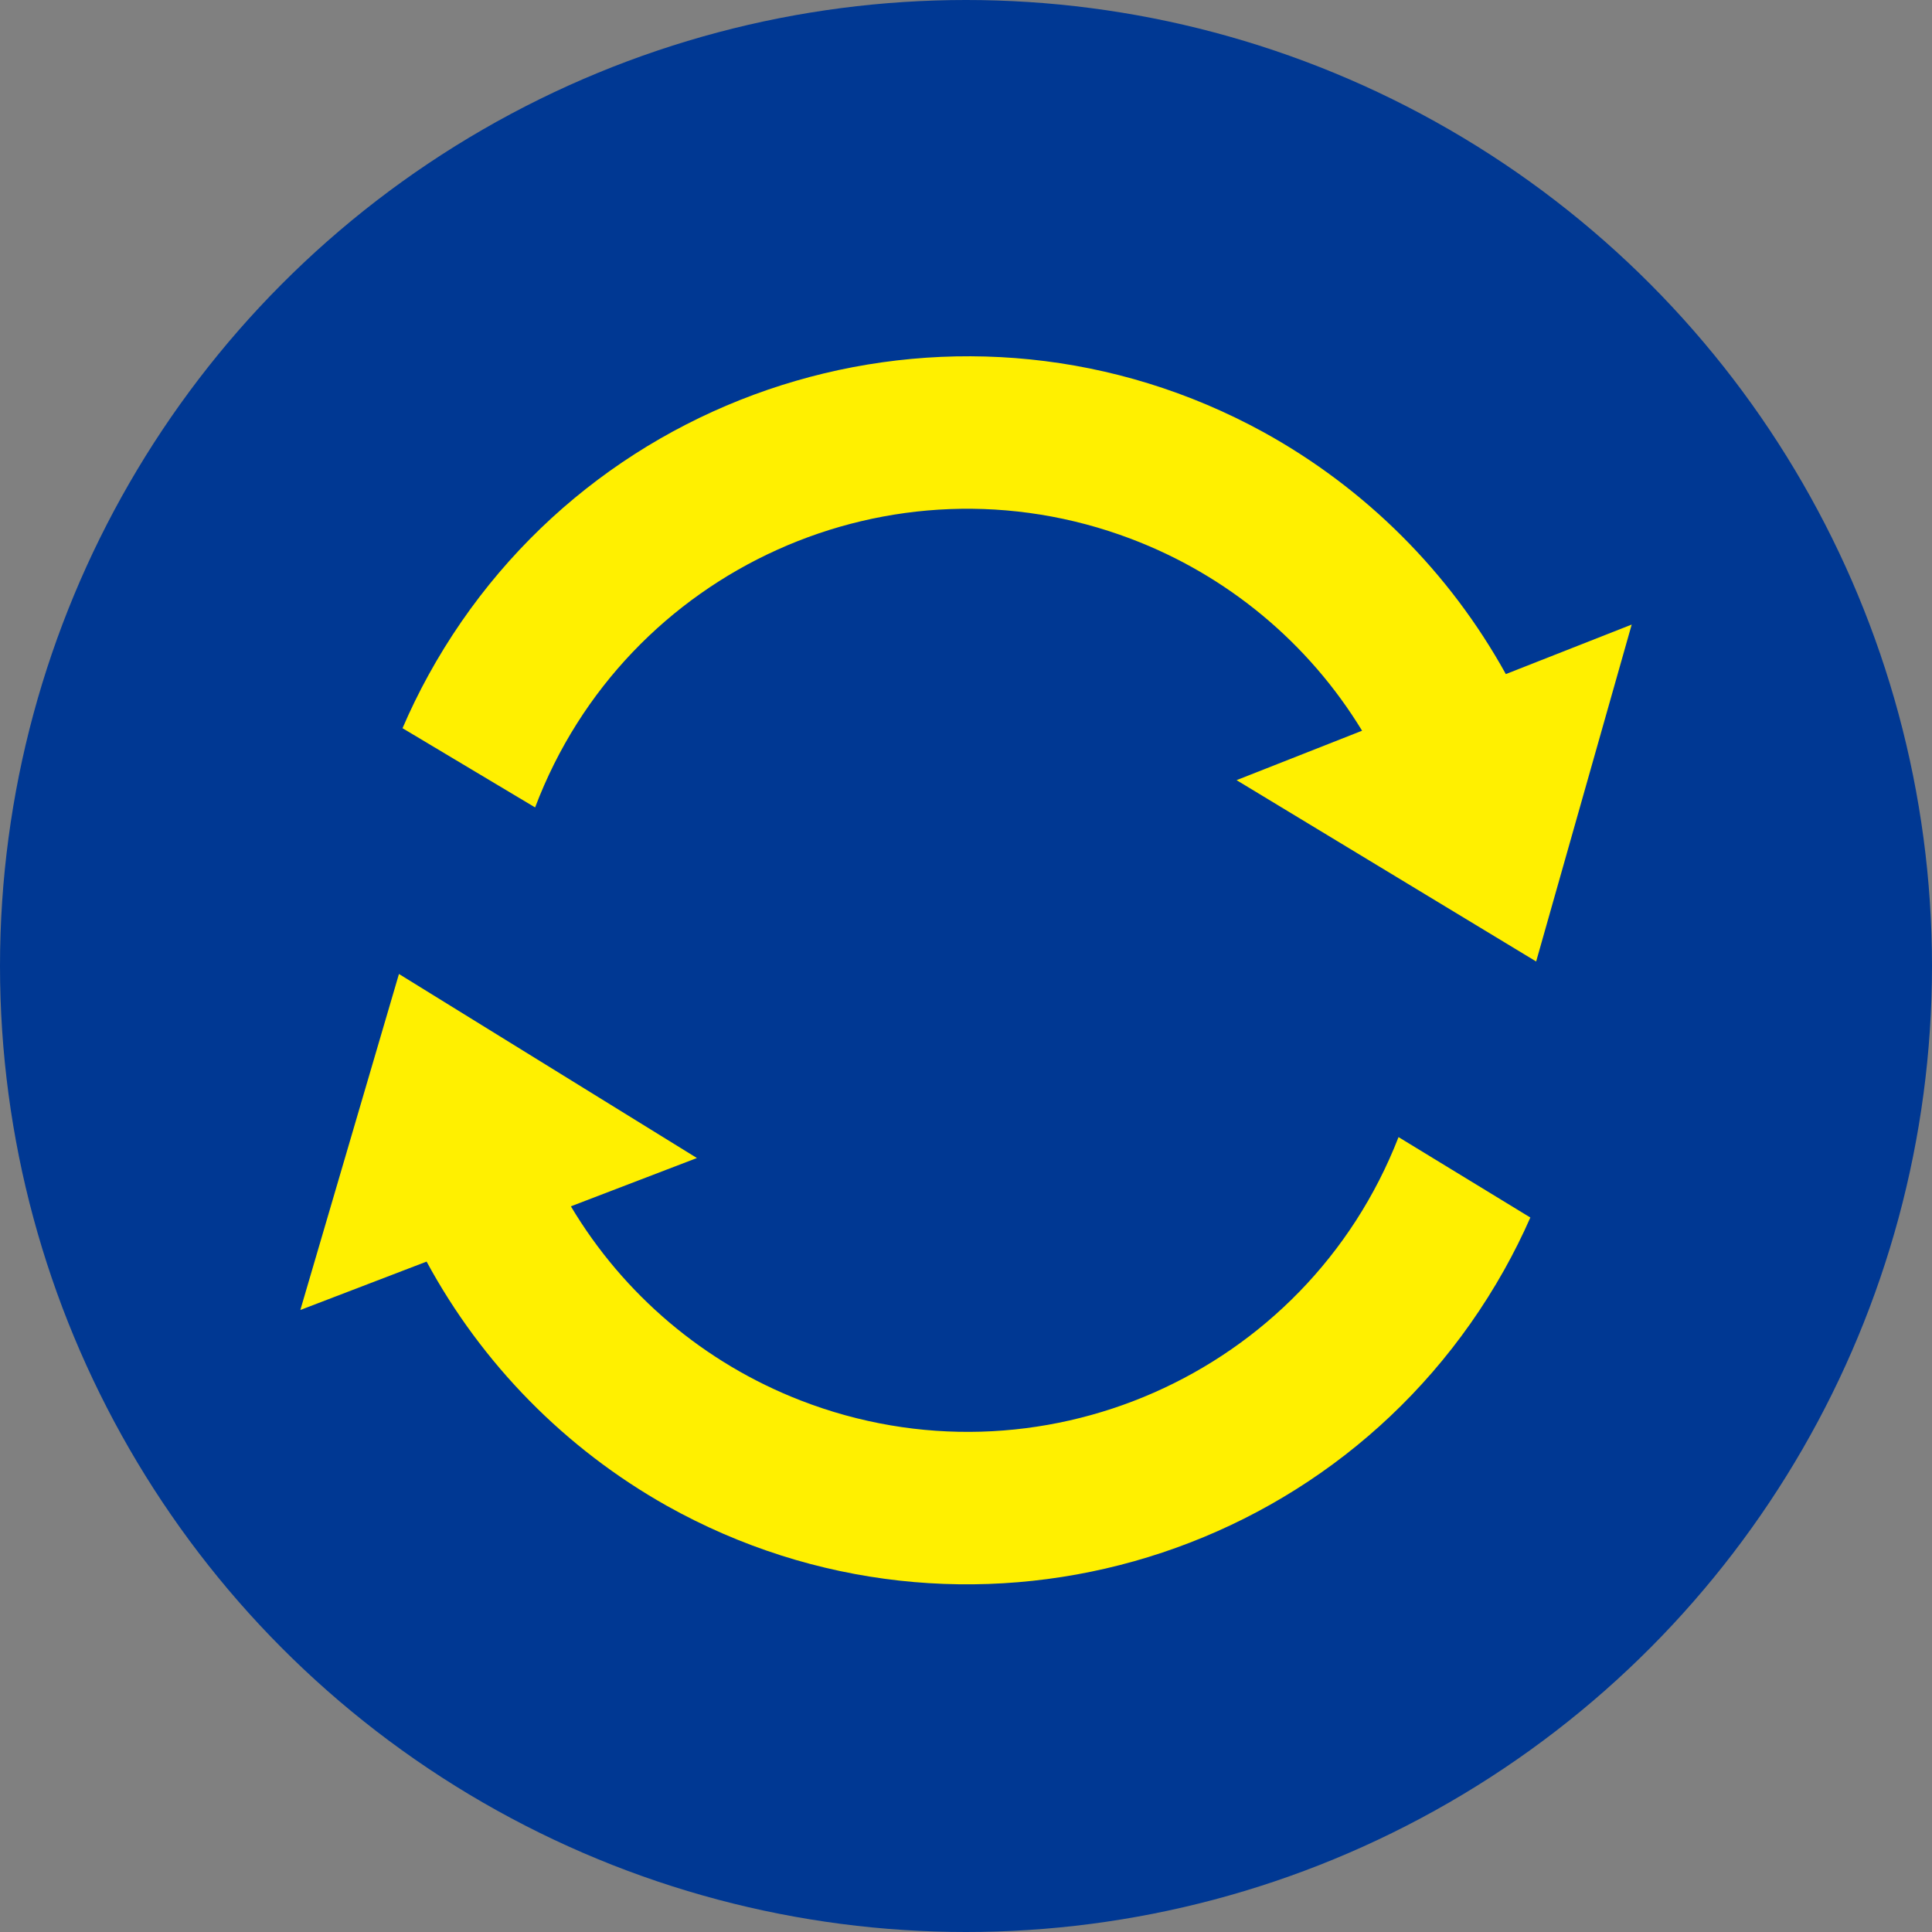
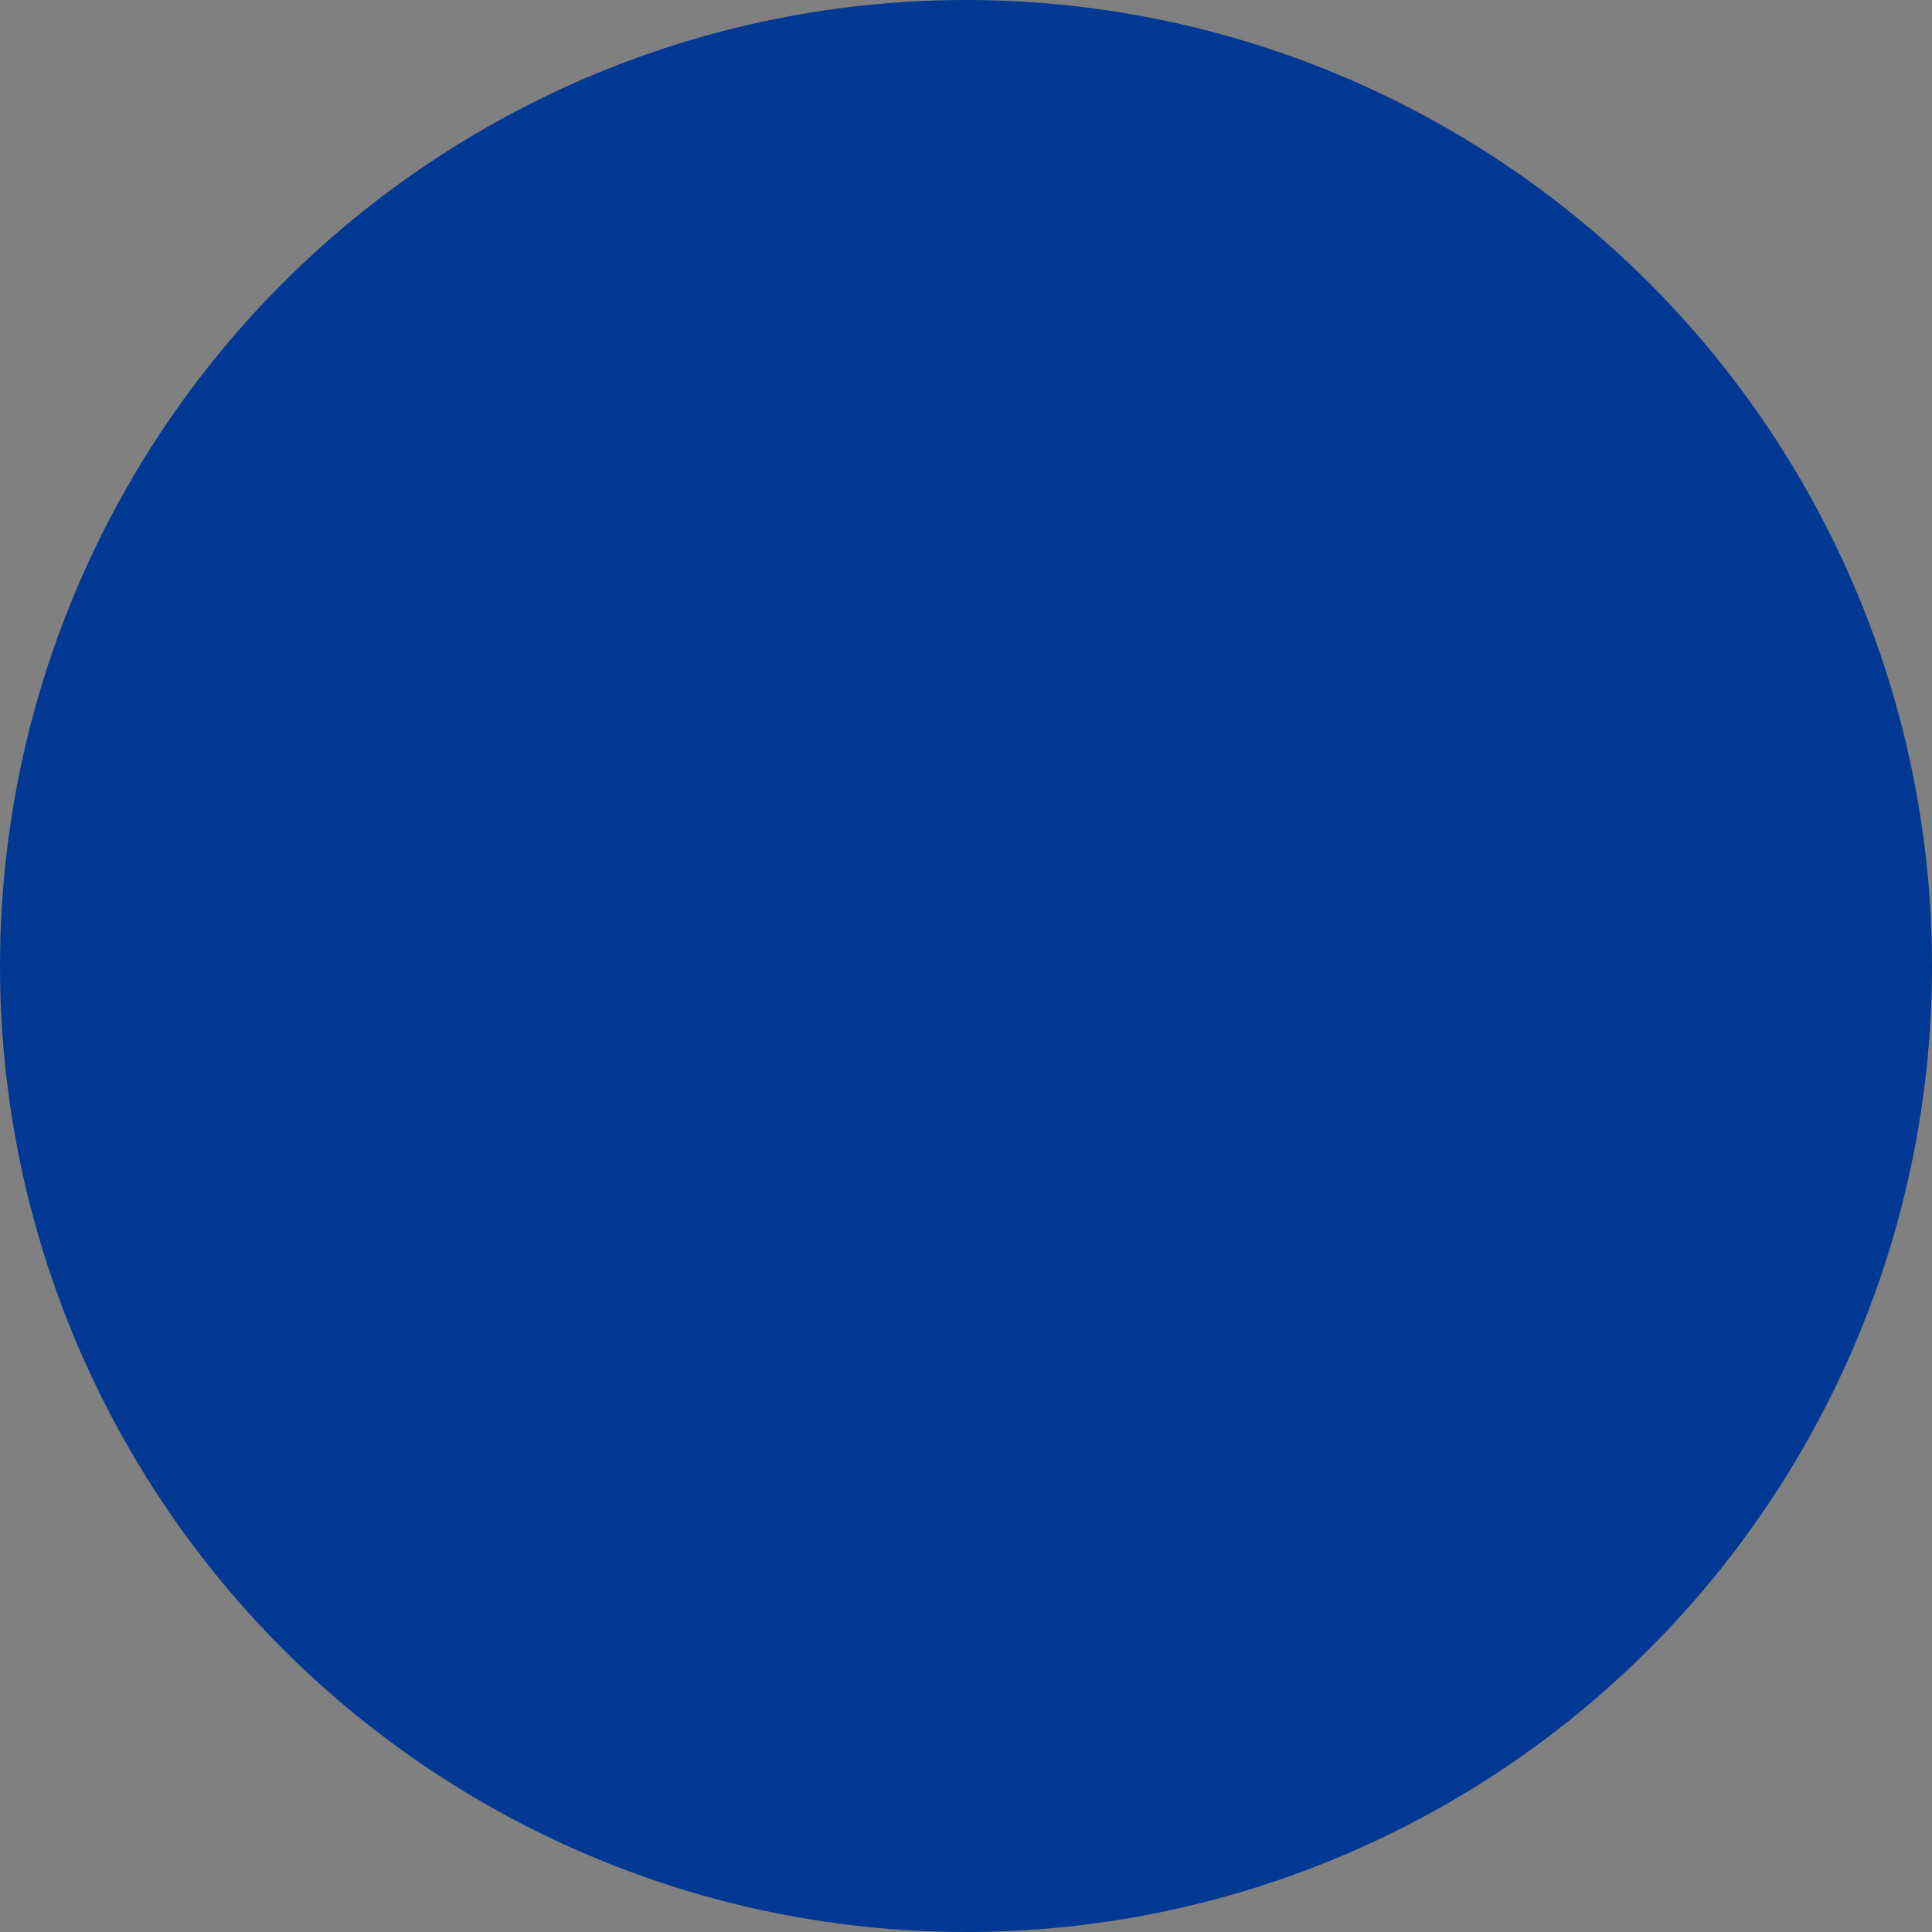
<svg xmlns="http://www.w3.org/2000/svg" version="1.1" viewBox="0 0 130 130">
  <rect x="0" y="0" width="130" height="130" fill="#808080" stroke="none" />
  <defs>
    <style>
      .cls-1 {
        fill: #003893;
      }

      .cls-2 {
        fill: #fff000;
      }
    </style>
  </defs>
  <g>
    <g id="_レイヤー_1" data-name="レイヤー_1">
      <g id="_グループ_42958" data-name="グループ_42958">
        <g id="_グループ_42762" data-name="グループ_42762">
          <g id="_楕円形_860" data-name="楕円形_860">
            <circle class="cls-1" cx="65" cy="65" r="65" />
          </g>
          <g id="_グループ_42725" data-name="グループ_42725">
            <g id="_グループ_42724" data-name="グループ_42724">
-               <path id="_パス_88523" data-name="パス_88523" class="cls-2" d="M94.104,76.514c-6.225,16.006-24.247,23.936-40.253,17.711-6.456-2.511-11.889-7.105-15.437-13.054l8.48-3.25-20.049-12.384-6.635,22.609,8.495-3.256c3.73,6.891,9.332,12.587,16.161,16.43,19.935,11.163,45.144,4.072,56.336-15.846.65-1.159,1.241-2.341,1.772-3.549l-8.871-5.412Z" />
-               <path id="_パス_88524" data-name="パス_88524" class="cls-2" d="M101.324,45.358c-3.792-6.857-9.446-12.501-16.31-16.281-20.035-10.98-45.178-3.66-56.189,16.358-.64,1.165-1.22,2.352-1.74,3.564l8.921,5.331c6.079-16.062,24.028-24.155,40.091-18.075,6.478,2.452,11.952,6.997,15.554,12.913l-8.446,3.327,20.159,12.201,6.429-22.67-8.469,3.332Z" />
-             </g>
+               </g>
          </g>
        </g>
      </g>
    </g>
  </g>
</svg>